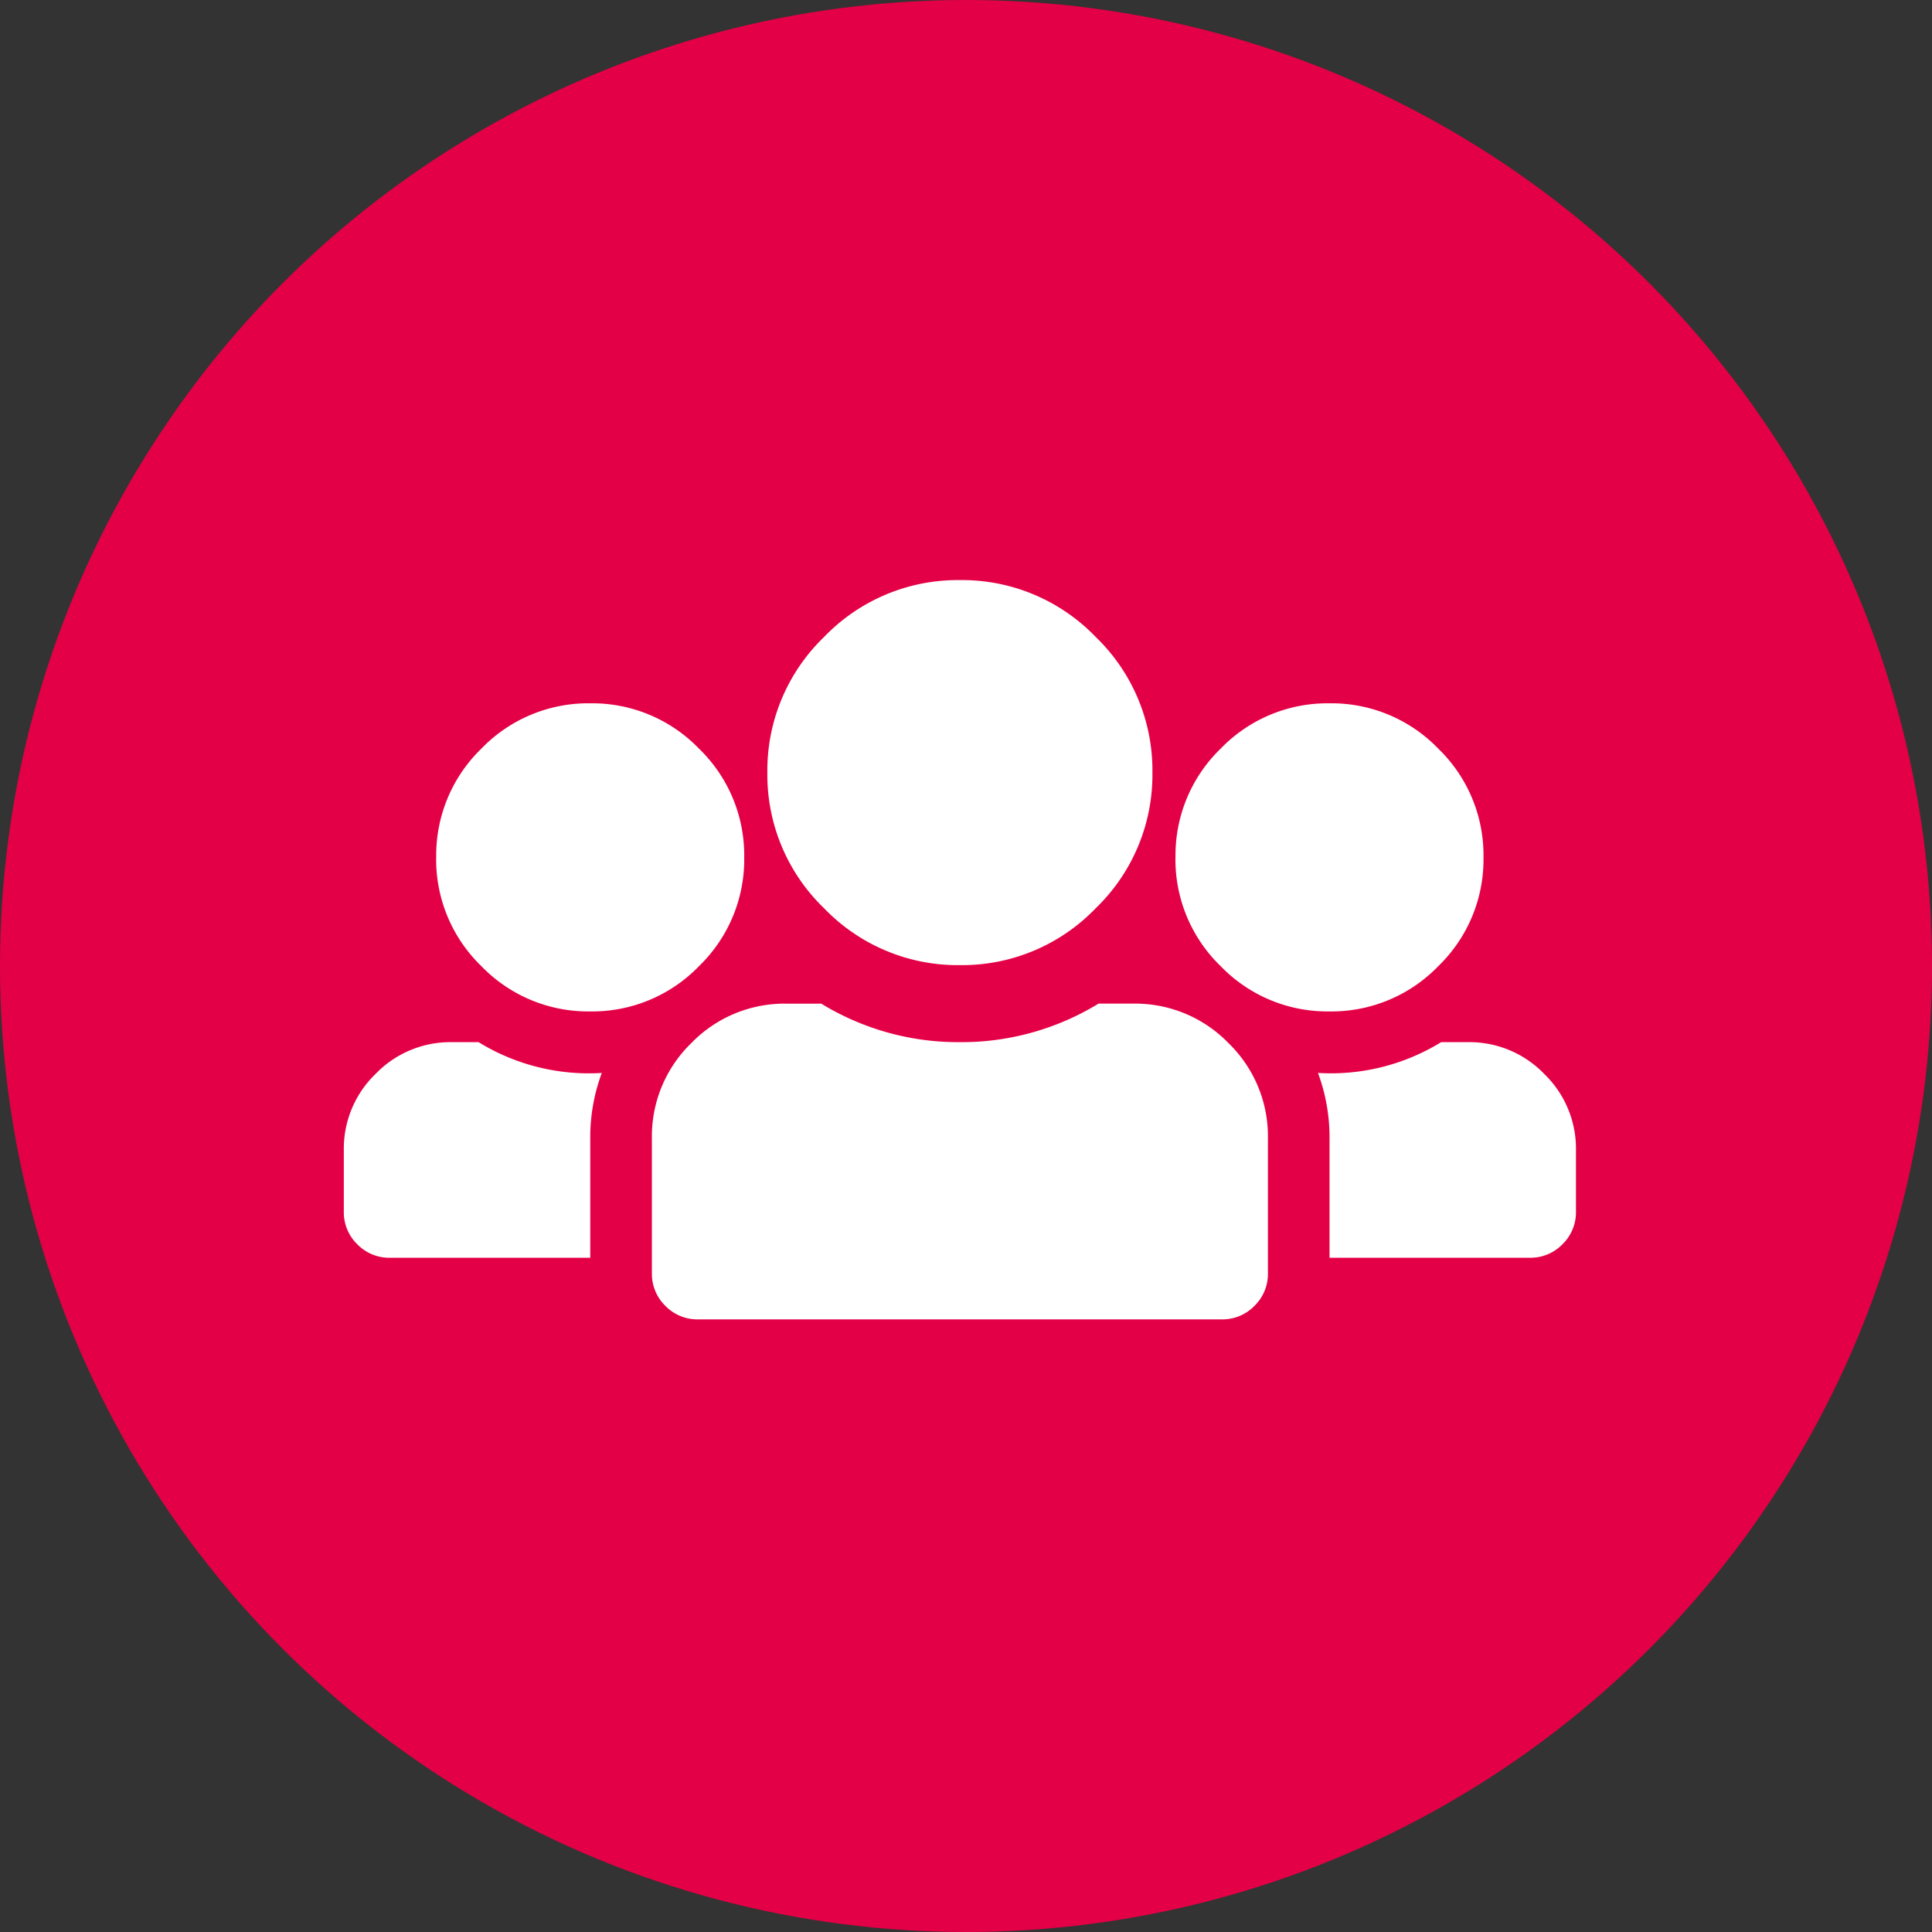
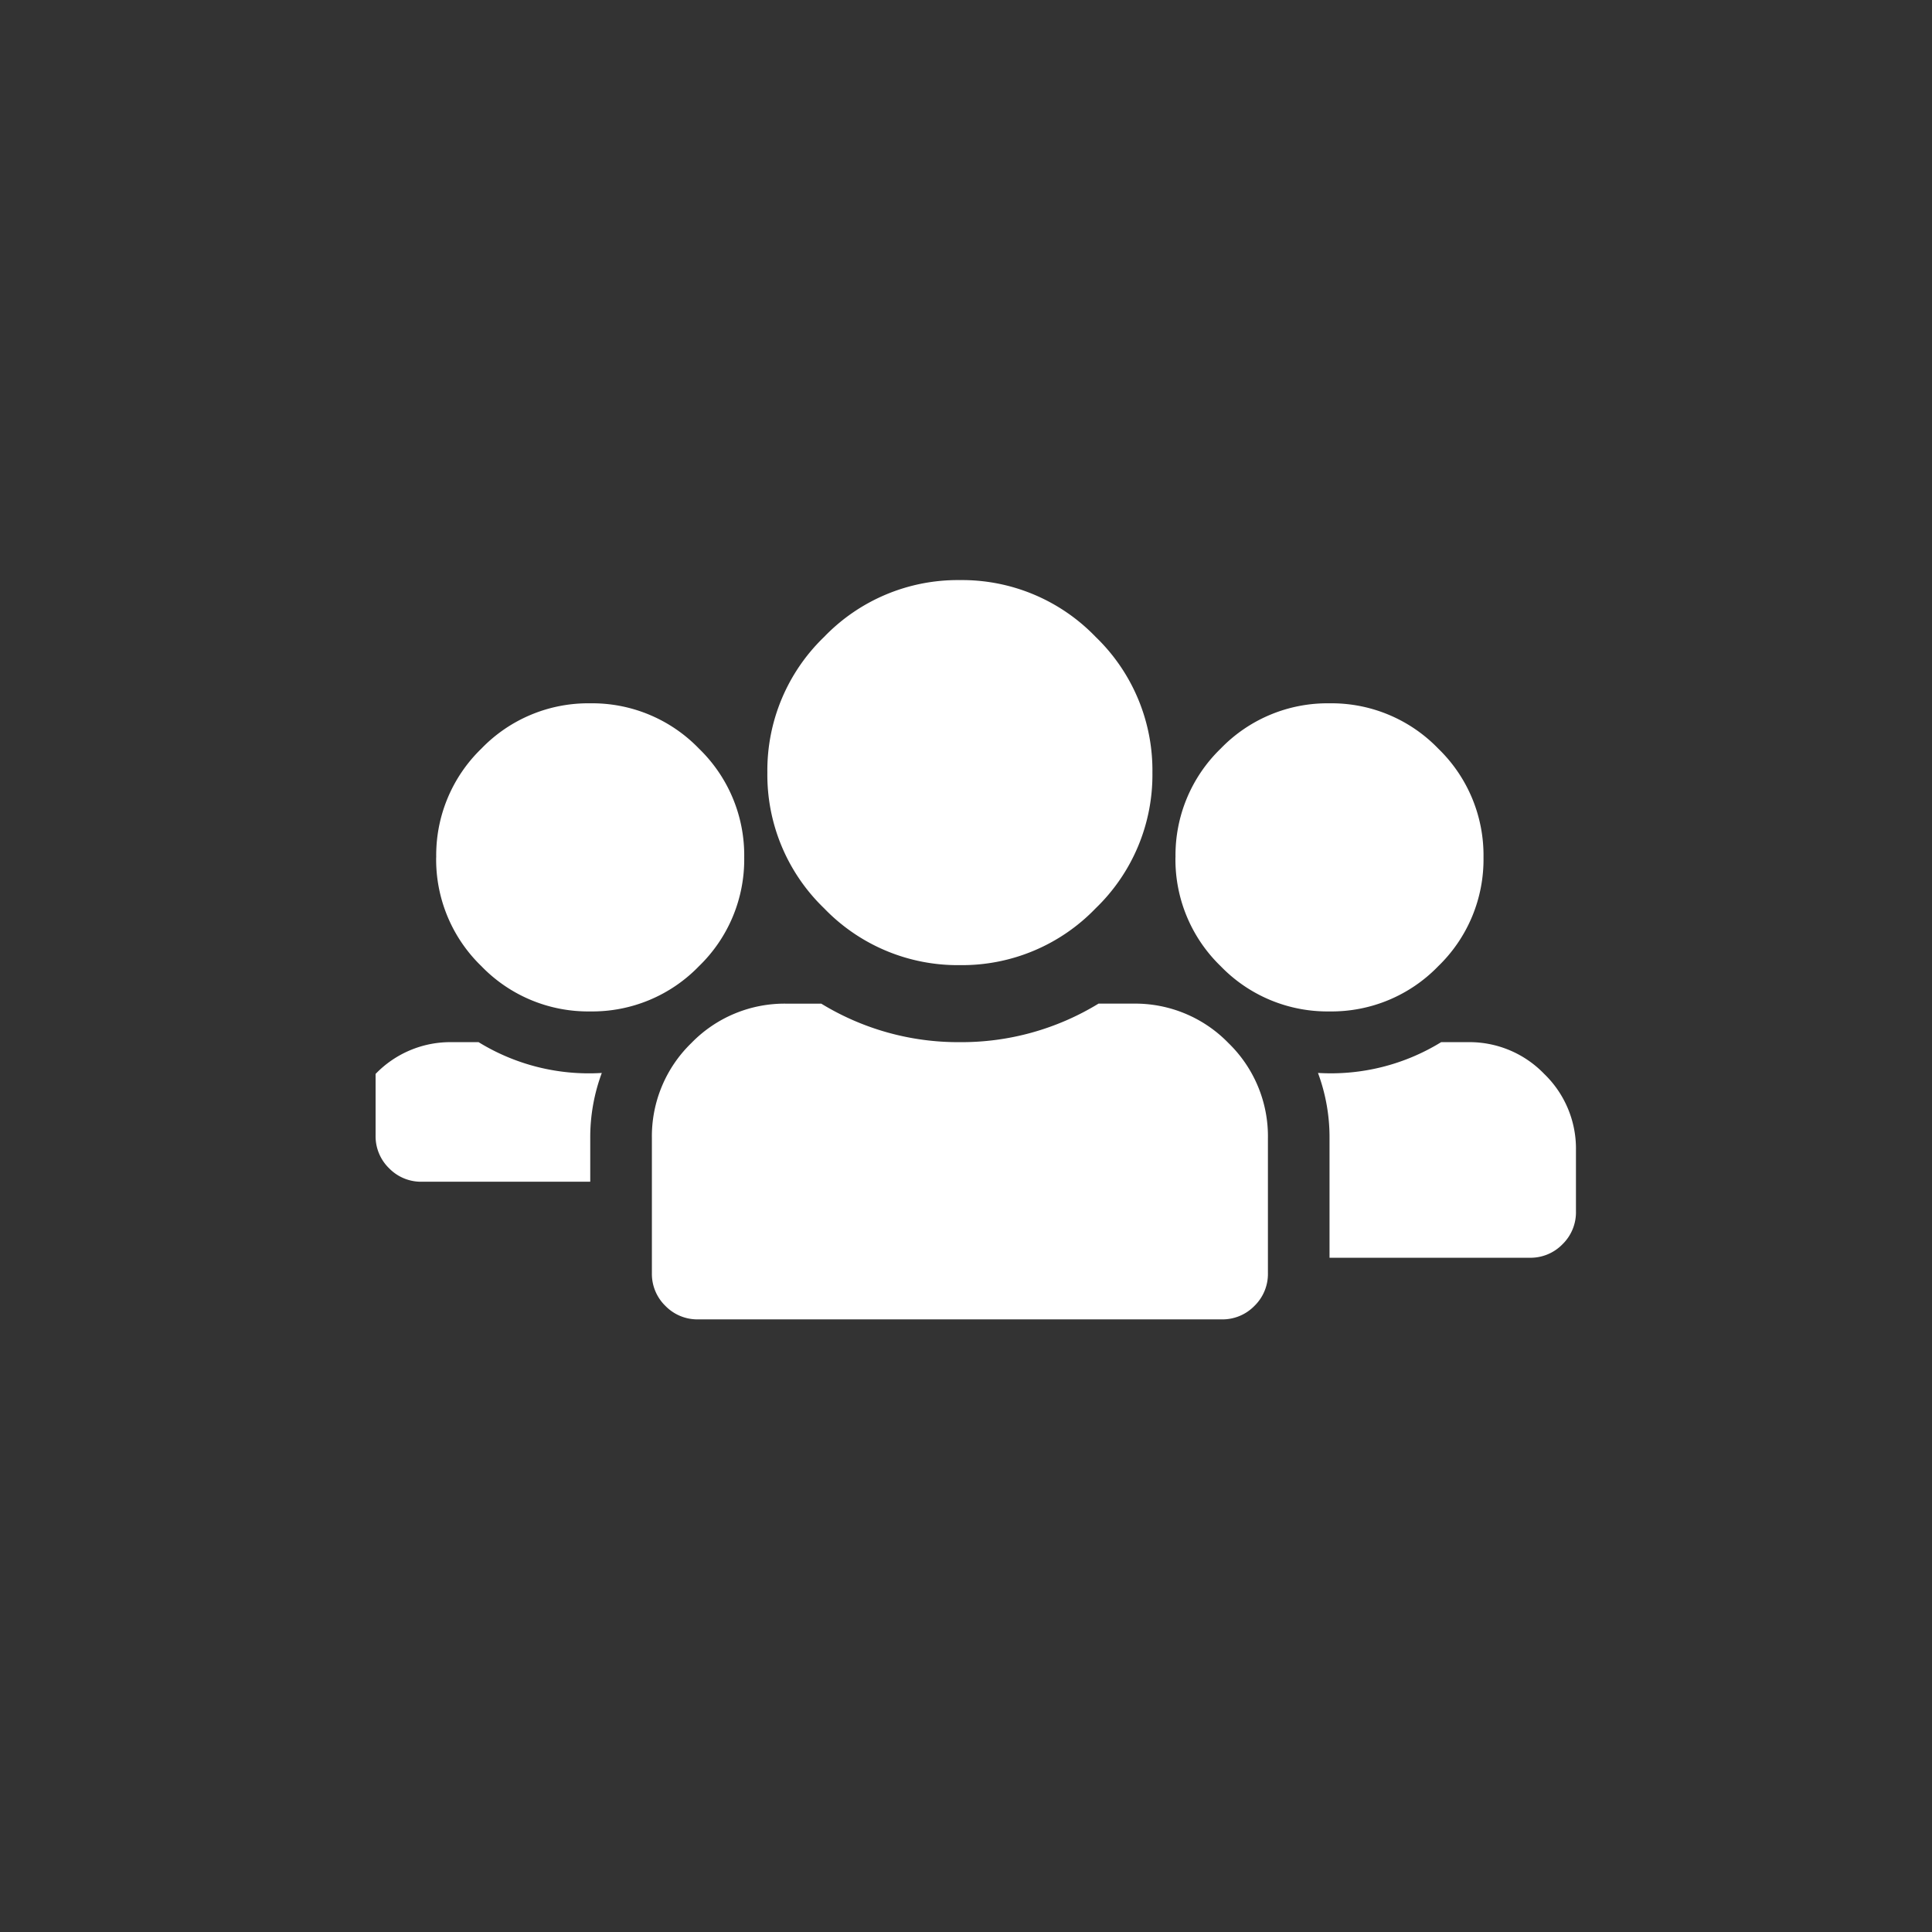
<svg xmlns="http://www.w3.org/2000/svg" viewBox="0 0 98 98">
  <rect x="0" y="0" width="98" height="98" fill="#333333" stroke="none" />
  <defs>
    <style>.a{fill:#e40046;}.b{fill:#fff;}</style>
  </defs>
  <g transform="translate(-116 -1055)">
-     <circle class="a" cx="49" cy="49" r="49" transform="translate(116 1055)" />
-     <path class="b" d="M-9.766-27.734A9.4,9.4,0,0,0-6.885-20.85,9.4,9.4,0,0,0,0-17.969,9.4,9.4,0,0,0,6.885-20.85a9.4,9.4,0,0,0,2.881-6.885,9.4,9.4,0,0,0-2.881-6.885A9.4,9.4,0,0,0,0-37.5a9.4,9.4,0,0,0-6.885,2.881A9.4,9.4,0,0,0-9.766-27.734Zm-16.8,4.3a7.523,7.523,0,0,0,2.295,5.518,7.523,7.523,0,0,0,5.518,2.295,7.523,7.523,0,0,0,5.518-2.295,7.523,7.523,0,0,0,2.295-5.518,7.523,7.523,0,0,0-2.295-5.518A7.523,7.523,0,0,0-18.75-31.25a7.523,7.523,0,0,0-5.518,2.295A7.523,7.523,0,0,0-26.563-23.437Zm37.5,0a7.523,7.523,0,0,0,2.295,5.518,7.523,7.523,0,0,0,5.518,2.295,7.523,7.523,0,0,0,5.518-2.295,7.523,7.523,0,0,0,2.295-5.518,7.523,7.523,0,0,0-2.295-5.518A7.523,7.523,0,0,0,18.75-31.25a7.523,7.523,0,0,0-5.518,2.295A7.523,7.523,0,0,0,10.937-23.437ZM8.789-16.016H7.031A13.315,13.315,0,0,1,0-14.062a13.315,13.315,0,0,1-7.031-1.953H-8.789a6.587,6.587,0,0,0-4.834,2,6.587,6.587,0,0,0-2,4.834v6.836a2.26,2.26,0,0,0,.684,1.66A2.26,2.26,0,0,0-13.281,0H13.281a2.26,2.26,0,0,0,1.66-.684,2.26,2.26,0,0,0,.684-1.66V-9.18a6.587,6.587,0,0,0-2-4.834A6.587,6.587,0,0,0,8.789-16.016ZM-18.75-9.18a9.378,9.378,0,0,1,.586-3.32,10.679,10.679,0,0,1-6.25-1.562h-1.367a5.263,5.263,0,0,0-3.857,1.611A5.263,5.263,0,0,0-31.25-8.594v3.125a2.26,2.26,0,0,0,.684,1.66,2.26,2.26,0,0,0,1.66.684H-18.75Zm43.164-4.883a10.679,10.679,0,0,1-6.25,1.562,9.378,9.378,0,0,1,.586,3.32v6.055H28.906a2.26,2.26,0,0,0,1.66-.684,2.26,2.26,0,0,0,.684-1.66V-8.594a5.263,5.263,0,0,0-1.611-3.857,5.263,5.263,0,0,0-3.857-1.611Z" transform="translate(164.69 1121.925)" />
+     <path class="b" d="M-9.766-27.734A9.4,9.4,0,0,0-6.885-20.85,9.4,9.4,0,0,0,0-17.969,9.4,9.4,0,0,0,6.885-20.85a9.4,9.4,0,0,0,2.881-6.885,9.4,9.4,0,0,0-2.881-6.885A9.4,9.4,0,0,0,0-37.5a9.4,9.4,0,0,0-6.885,2.881A9.4,9.4,0,0,0-9.766-27.734Zm-16.8,4.3a7.523,7.523,0,0,0,2.295,5.518,7.523,7.523,0,0,0,5.518,2.295,7.523,7.523,0,0,0,5.518-2.295,7.523,7.523,0,0,0,2.295-5.518,7.523,7.523,0,0,0-2.295-5.518A7.523,7.523,0,0,0-18.75-31.25a7.523,7.523,0,0,0-5.518,2.295A7.523,7.523,0,0,0-26.563-23.437Zm37.5,0a7.523,7.523,0,0,0,2.295,5.518,7.523,7.523,0,0,0,5.518,2.295,7.523,7.523,0,0,0,5.518-2.295,7.523,7.523,0,0,0,2.295-5.518,7.523,7.523,0,0,0-2.295-5.518A7.523,7.523,0,0,0,18.75-31.25a7.523,7.523,0,0,0-5.518,2.295A7.523,7.523,0,0,0,10.937-23.437ZM8.789-16.016H7.031A13.315,13.315,0,0,1,0-14.062a13.315,13.315,0,0,1-7.031-1.953H-8.789a6.587,6.587,0,0,0-4.834,2,6.587,6.587,0,0,0-2,4.834v6.836a2.26,2.26,0,0,0,.684,1.66A2.26,2.26,0,0,0-13.281,0H13.281a2.26,2.26,0,0,0,1.66-.684,2.26,2.26,0,0,0,.684-1.66V-9.18a6.587,6.587,0,0,0-2-4.834A6.587,6.587,0,0,0,8.789-16.016ZM-18.75-9.18a9.378,9.378,0,0,1,.586-3.32,10.679,10.679,0,0,1-6.25-1.562h-1.367a5.263,5.263,0,0,0-3.857,1.611v3.125a2.26,2.26,0,0,0,.684,1.66,2.26,2.26,0,0,0,1.66.684H-18.75Zm43.164-4.883a10.679,10.679,0,0,1-6.25,1.562,9.378,9.378,0,0,1,.586,3.32v6.055H28.906a2.26,2.26,0,0,0,1.66-.684,2.26,2.26,0,0,0,.684-1.66V-8.594a5.263,5.263,0,0,0-1.611-3.857,5.263,5.263,0,0,0-3.857-1.611Z" transform="translate(164.69 1121.925)" />
  </g>
</svg>